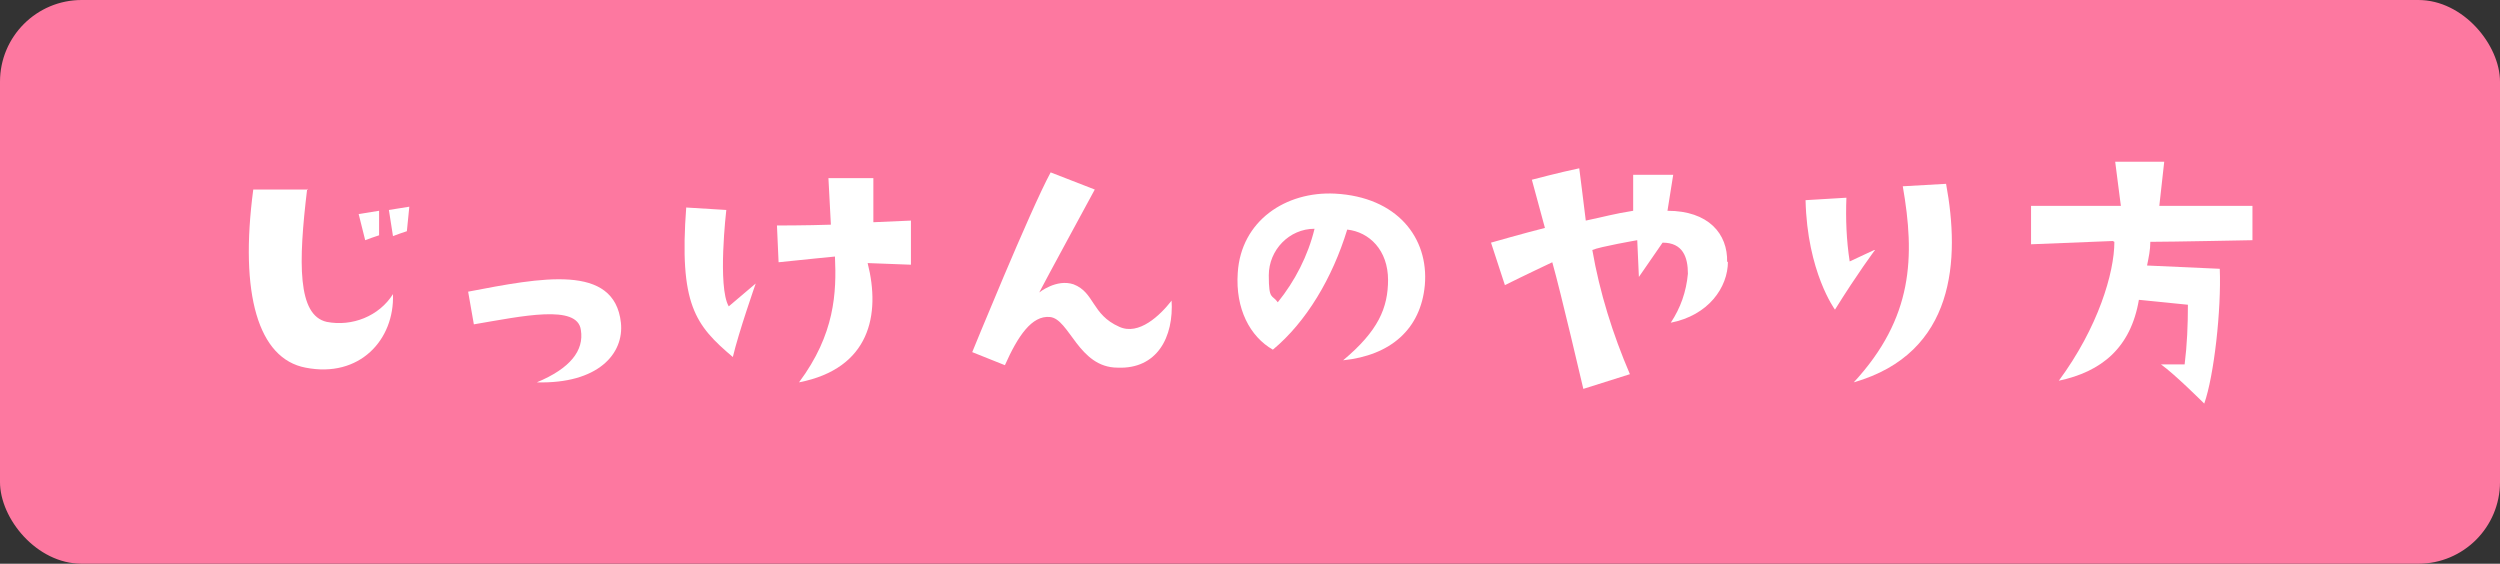
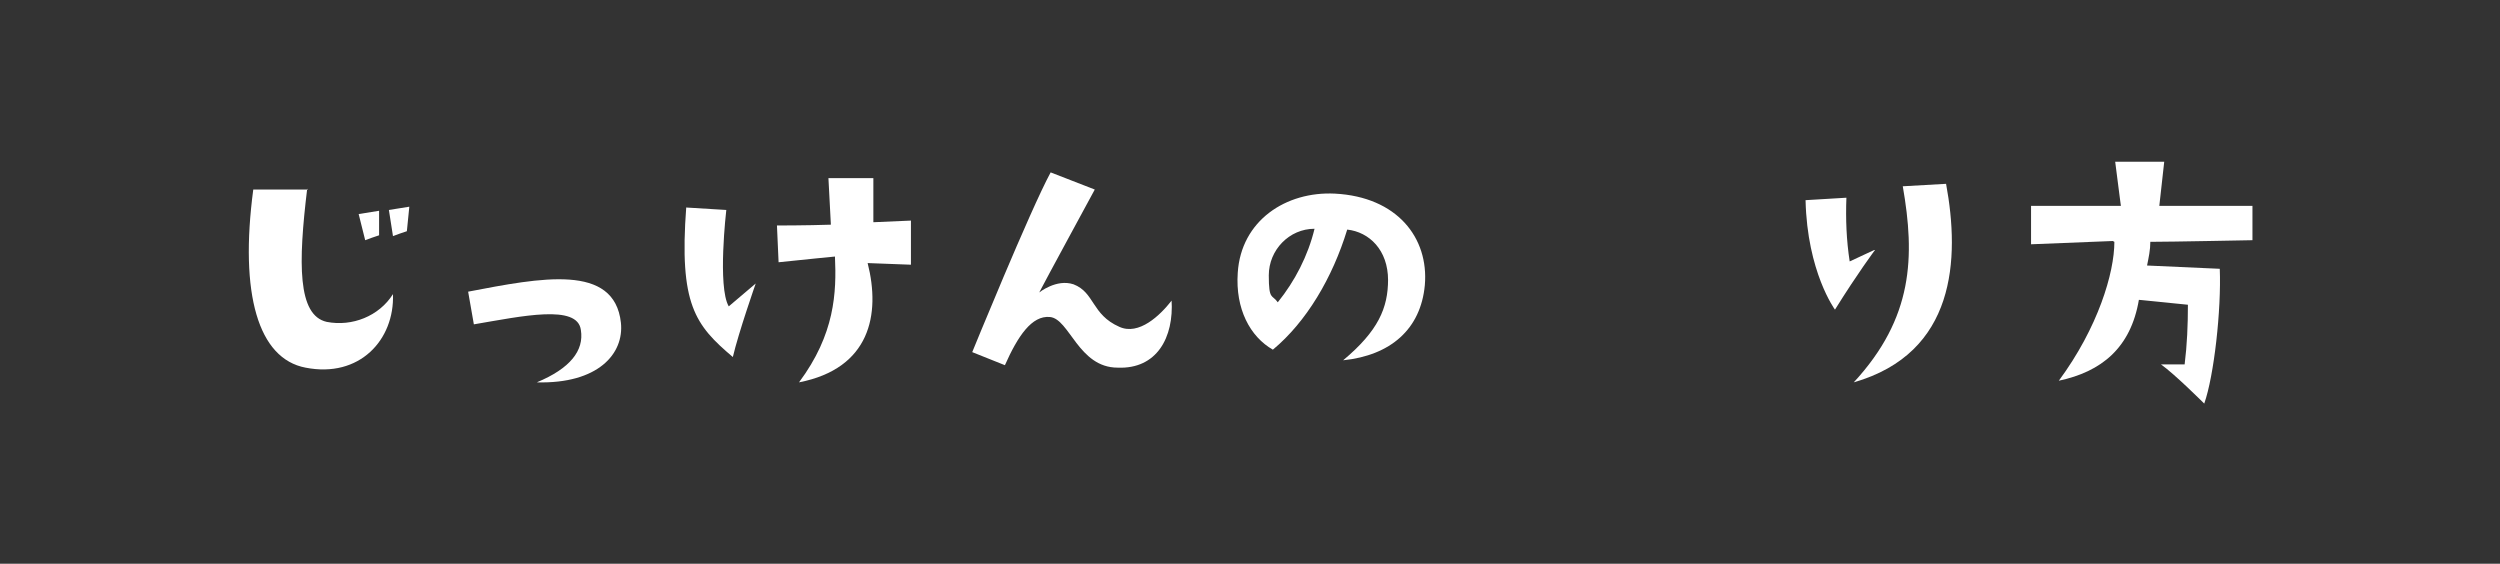
<svg xmlns="http://www.w3.org/2000/svg" id="_レイヤー_1" data-name="レイヤー 1" version="1.1" viewBox="0 0 306 69">
  <rect x="0" y="0" width="306" height="69" fill="#333333" stroke="none" />
  <defs>
    <style>.cls-2{stroke-width:0;fill:#fff}</style>
  </defs>
  <g id="_グループ_18055" data-name="グループ 18055">
-     <rect id="_長方形_17617" data-name="長方形 17617" width="306" height="69" rx="10" ry="10" style="stroke-width:0;fill:#fd78a0" />
    <g id="_グループ_18054" data-name="グループ 18054">
      <g id="_グループ_17806" data-name="グループ 17806">
        <g id="_グループ_17805" data-name="グループ 17805">
          <path id="_パス_78911" data-name="パス 78911" class="cls-2" d="M37.6 23.1c-1.1 9.1-1.2 15.5 2.4 16.3 3.1.6 6.4-.7 8.1-3.4.2 5.6-4.1 10.3-10.7 9-5.8-1.1-8.1-9-6.4-21.8h6.7zm8.8 5.7c-.6.2-1.2.4-1.7.6l-.8-3.2 2.5-.4v3zm1.2-3.1 2.5-.4-.3 3c-.6.2-1.2.4-1.7.6l-.5-3.2z" />
          <path id="_パス_78912" data-name="パス 78912" class="cls-2" d="M71.1 40.4c-.4-3.2-7.2-1.7-13.1-.7l-.7-4c8.9-1.7 17.9-3.5 18.7 3.8.4 3.8-2.8 7.5-10.3 7.3 4.1-1.7 5.8-3.9 5.4-6.4" />
          <path id="_パス_78913" data-name="パス 78913" class="cls-2" d="m84 25.4 4.9.3s-1.1 9.4.3 11.8l3.3-2.8s-2.1 6-2.8 9c-4.6-3.9-6.6-6.4-5.7-18.4m22.9-3.5v5.4l4.6-.2v5.4l-5.3-.2c1.6 6.3.3 12.9-8.4 14.6 4.4-5.9 4.6-11 4.4-15.4 0 0-4.1.4-6.9.7l-.2-4.5s3.7 0 6.6-.1l-.3-5.7h5.5z" />
          <path id="_パス_78914" data-name="パス 78914" class="cls-2" d="M143.4 36.7c.3 4.6-1.8 8.5-6.6 8.3-4.8 0-5.9-6-8.3-6.2-2.2-.2-3.9 2.3-5.5 5.9l-4-1.6s7.1-17.4 9.6-22l5.4 2.1s-6.3 11.6-6.8 12.6c0 0 2.1-1.7 4.2-1 2.6 1 2.2 3.7 5.6 5.2 2.4 1.1 5-1.4 6.4-3.2" />
          <path id="_パス_78915" data-name="パス 78915" class="cls-2" d="M169.9 34.3c0-3.7-2.3-5.9-5-6.2-1.8 5.9-5 11.3-9.1 14.7-2.8-1.6-4.6-5-4.3-9.4.4-6.4 5.9-10 11.9-9.7 7.6.4 11.5 5.4 11 11.2-.5 5.4-4.2 8.6-10 9.2 4.3-3.6 5.5-6.4 5.5-9.9m-9-6.2c-3.1 0-5.6 2.6-5.6 5.7s.4 2.3 1.1 3.3c2.1-2.6 3.7-5.7 4.5-9" />
-           <path id="_パス_78916" data-name="パス 78916" class="cls-2" d="M211.5 32c0 3.2-2.4 6.6-7 7.5 1.2-1.8 1.9-3.8 2.1-6 0-2-.6-3.8-3.1-3.8l-2.9 4.2-.2-4.5s-4.6.8-5.5 1.2c.9 5.2 2.5 10.3 4.6 15.2l-5.7 1.8s-2.8-12-3.8-15.5c0 0-3.6 1.7-5.8 2.8l-1.7-5.2s4.2-1.2 6.6-1.8l-1.6-5.9s3.4-.9 5.8-1.4c0 0 .6 4.7.8 6.4 2.4-.5 3.3-.8 5.8-1.2v-4.4h4.9s-.6 3.7-.7 4.4c5 0 7.4 2.8 7.3 6.3" />
          <path id="_パス_78917" data-name="パス 78917" class="cls-2" d="M229.5 30.6s-2.1 2.8-4.9 7.3c0 0-3.4-4.6-3.6-13.4l5-.3c-.1 2.6 0 5.2.4 7.8l3-1.4h.1zm8.7-8.1c1.7 9.2 1.2 20.7-11.3 24.3 7.3-7.9 7.5-15.4 6-24l5.3-.3z" />
          <path id="_パス_78918" data-name="パス 78918" class="cls-2" d="m258.6 29.5-10 .4v-4.7h11c0 .1-.7-5.4-.7-5.4h6l-.6 5.4h11.4v4.2c-.1 0-10 .2-12.5.2 0 1-.2 1.9-.4 2.9l8.9.4c.2 5-.7 13.1-1.9 16.5 0 0-3.6-3.6-5.3-4.8h2.9c.3-2.4.4-4.8.4-7.3l-6-.6c-1 5.9-4.6 8.8-9.8 9.9 4.8-6.5 6.8-13.2 6.8-17" />
        </g>
      </g>
    </g>
  </g>
</svg>